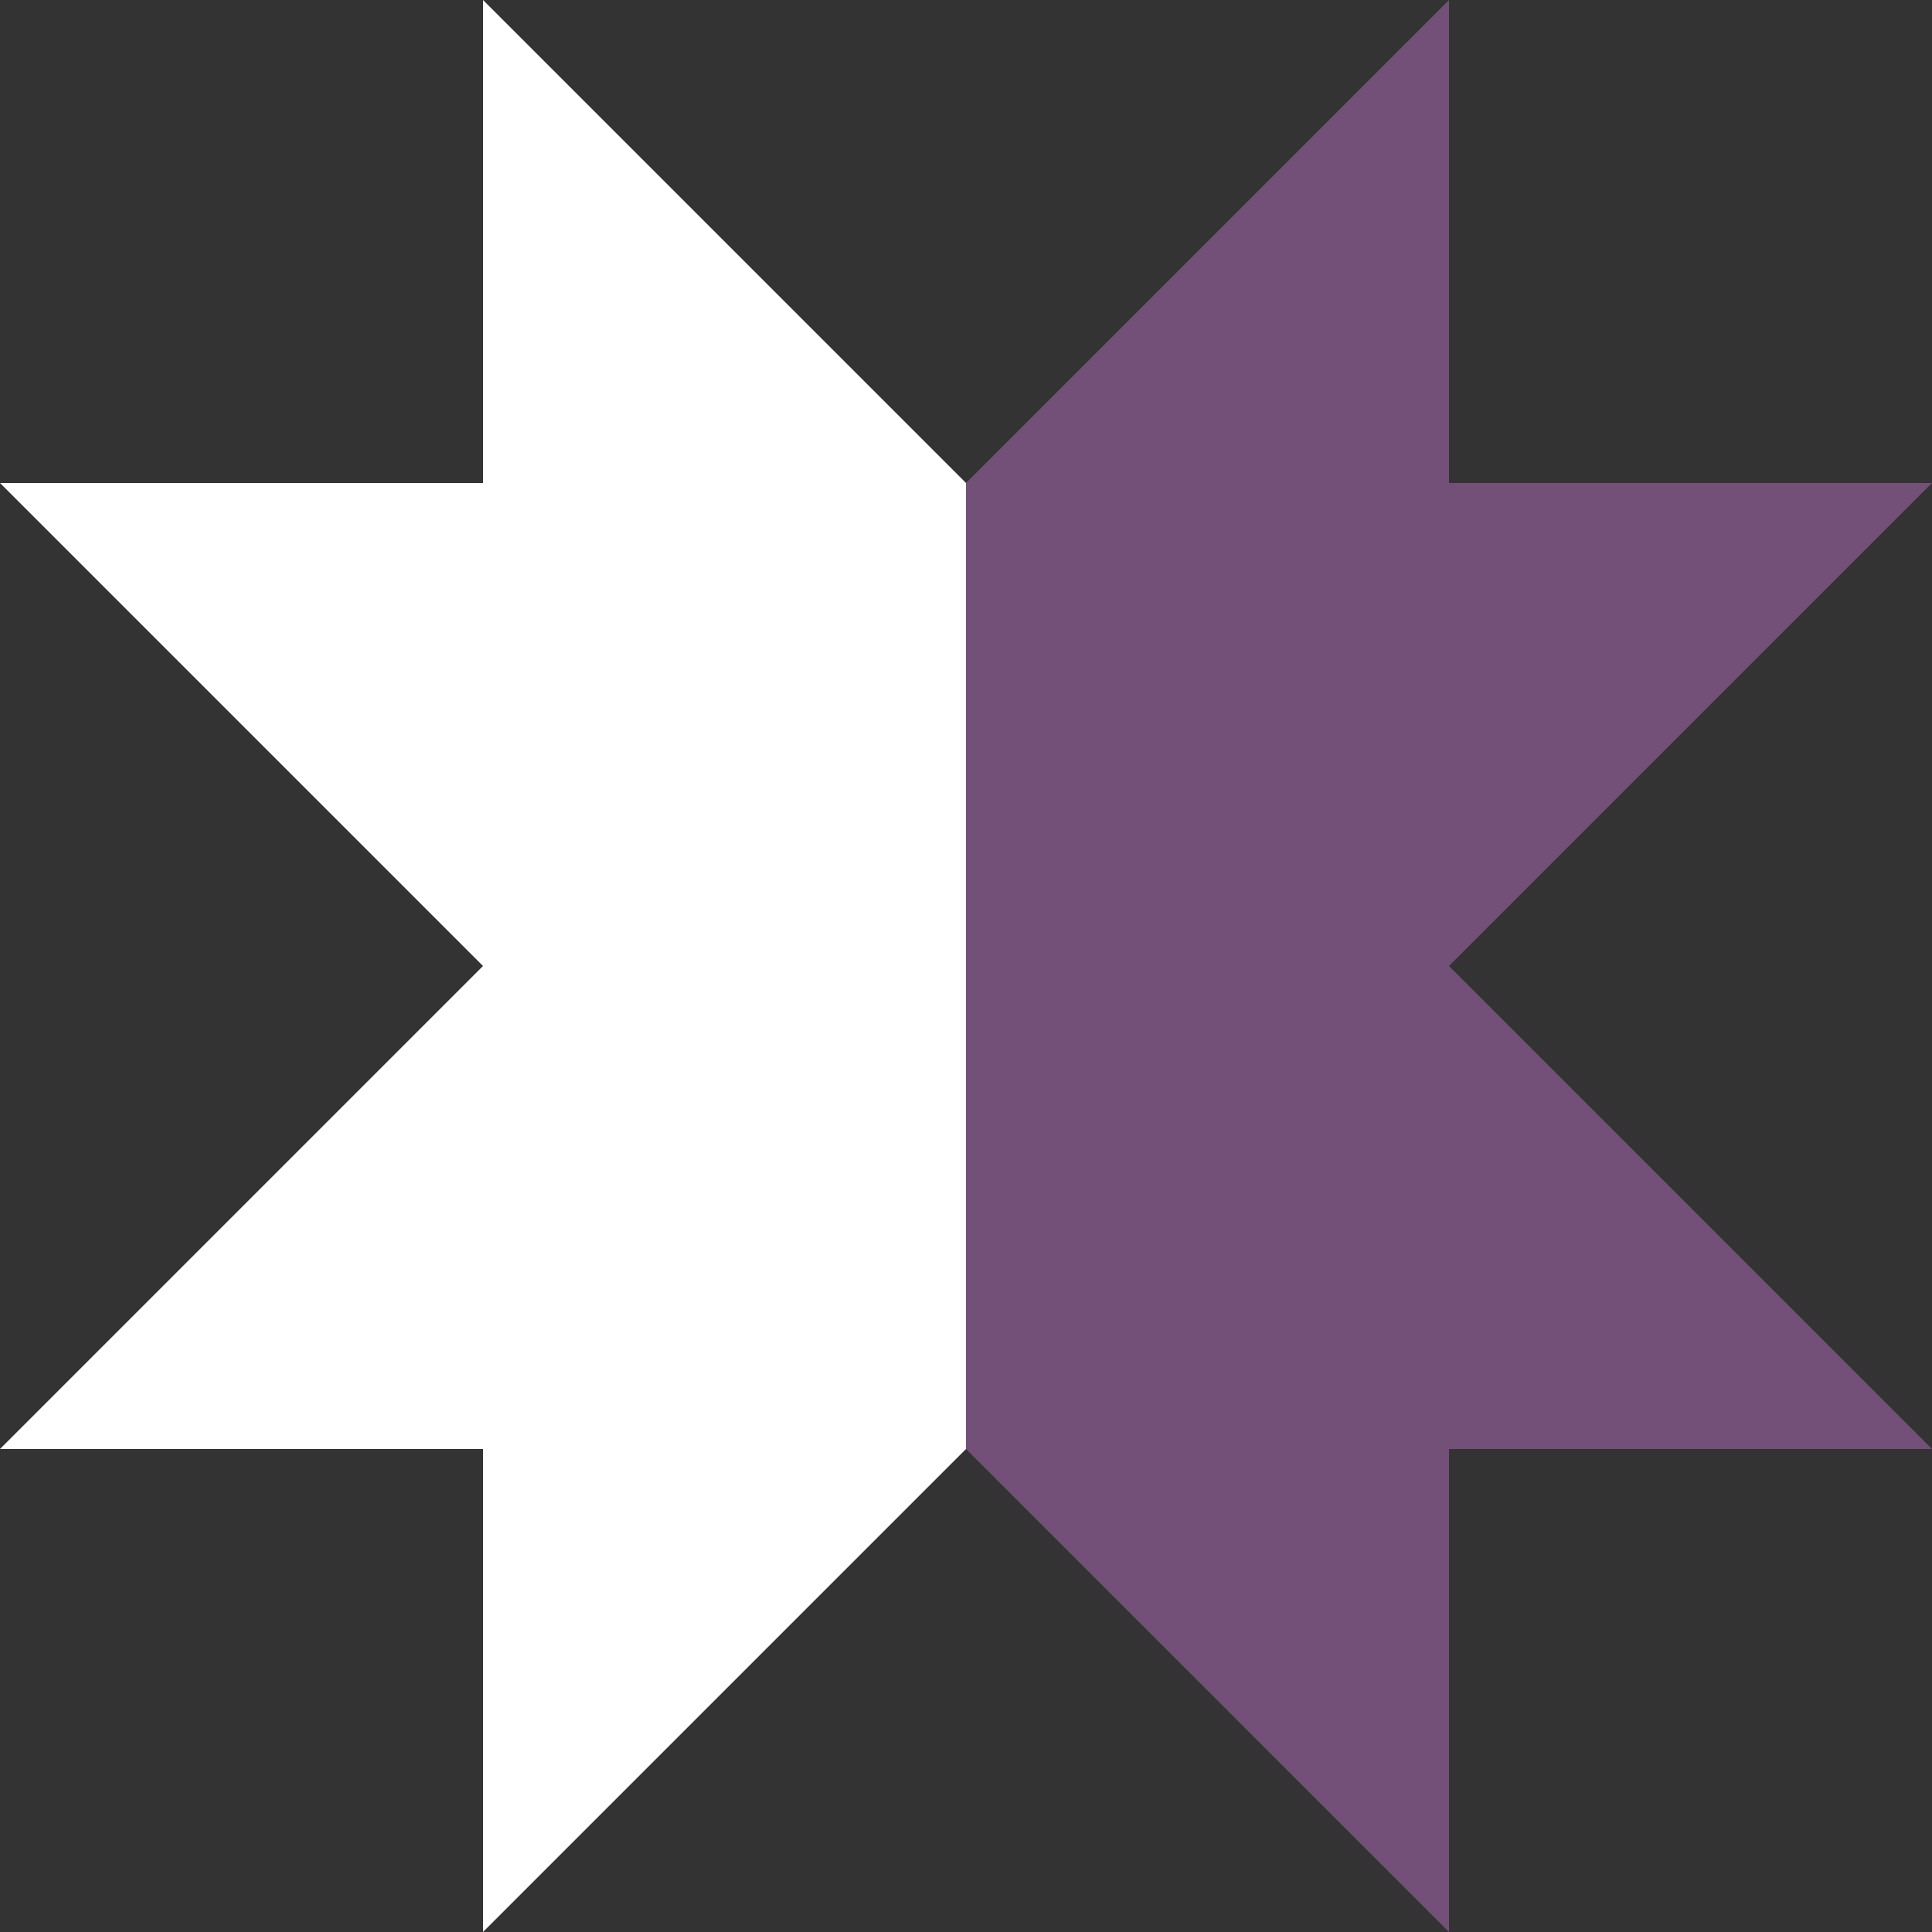
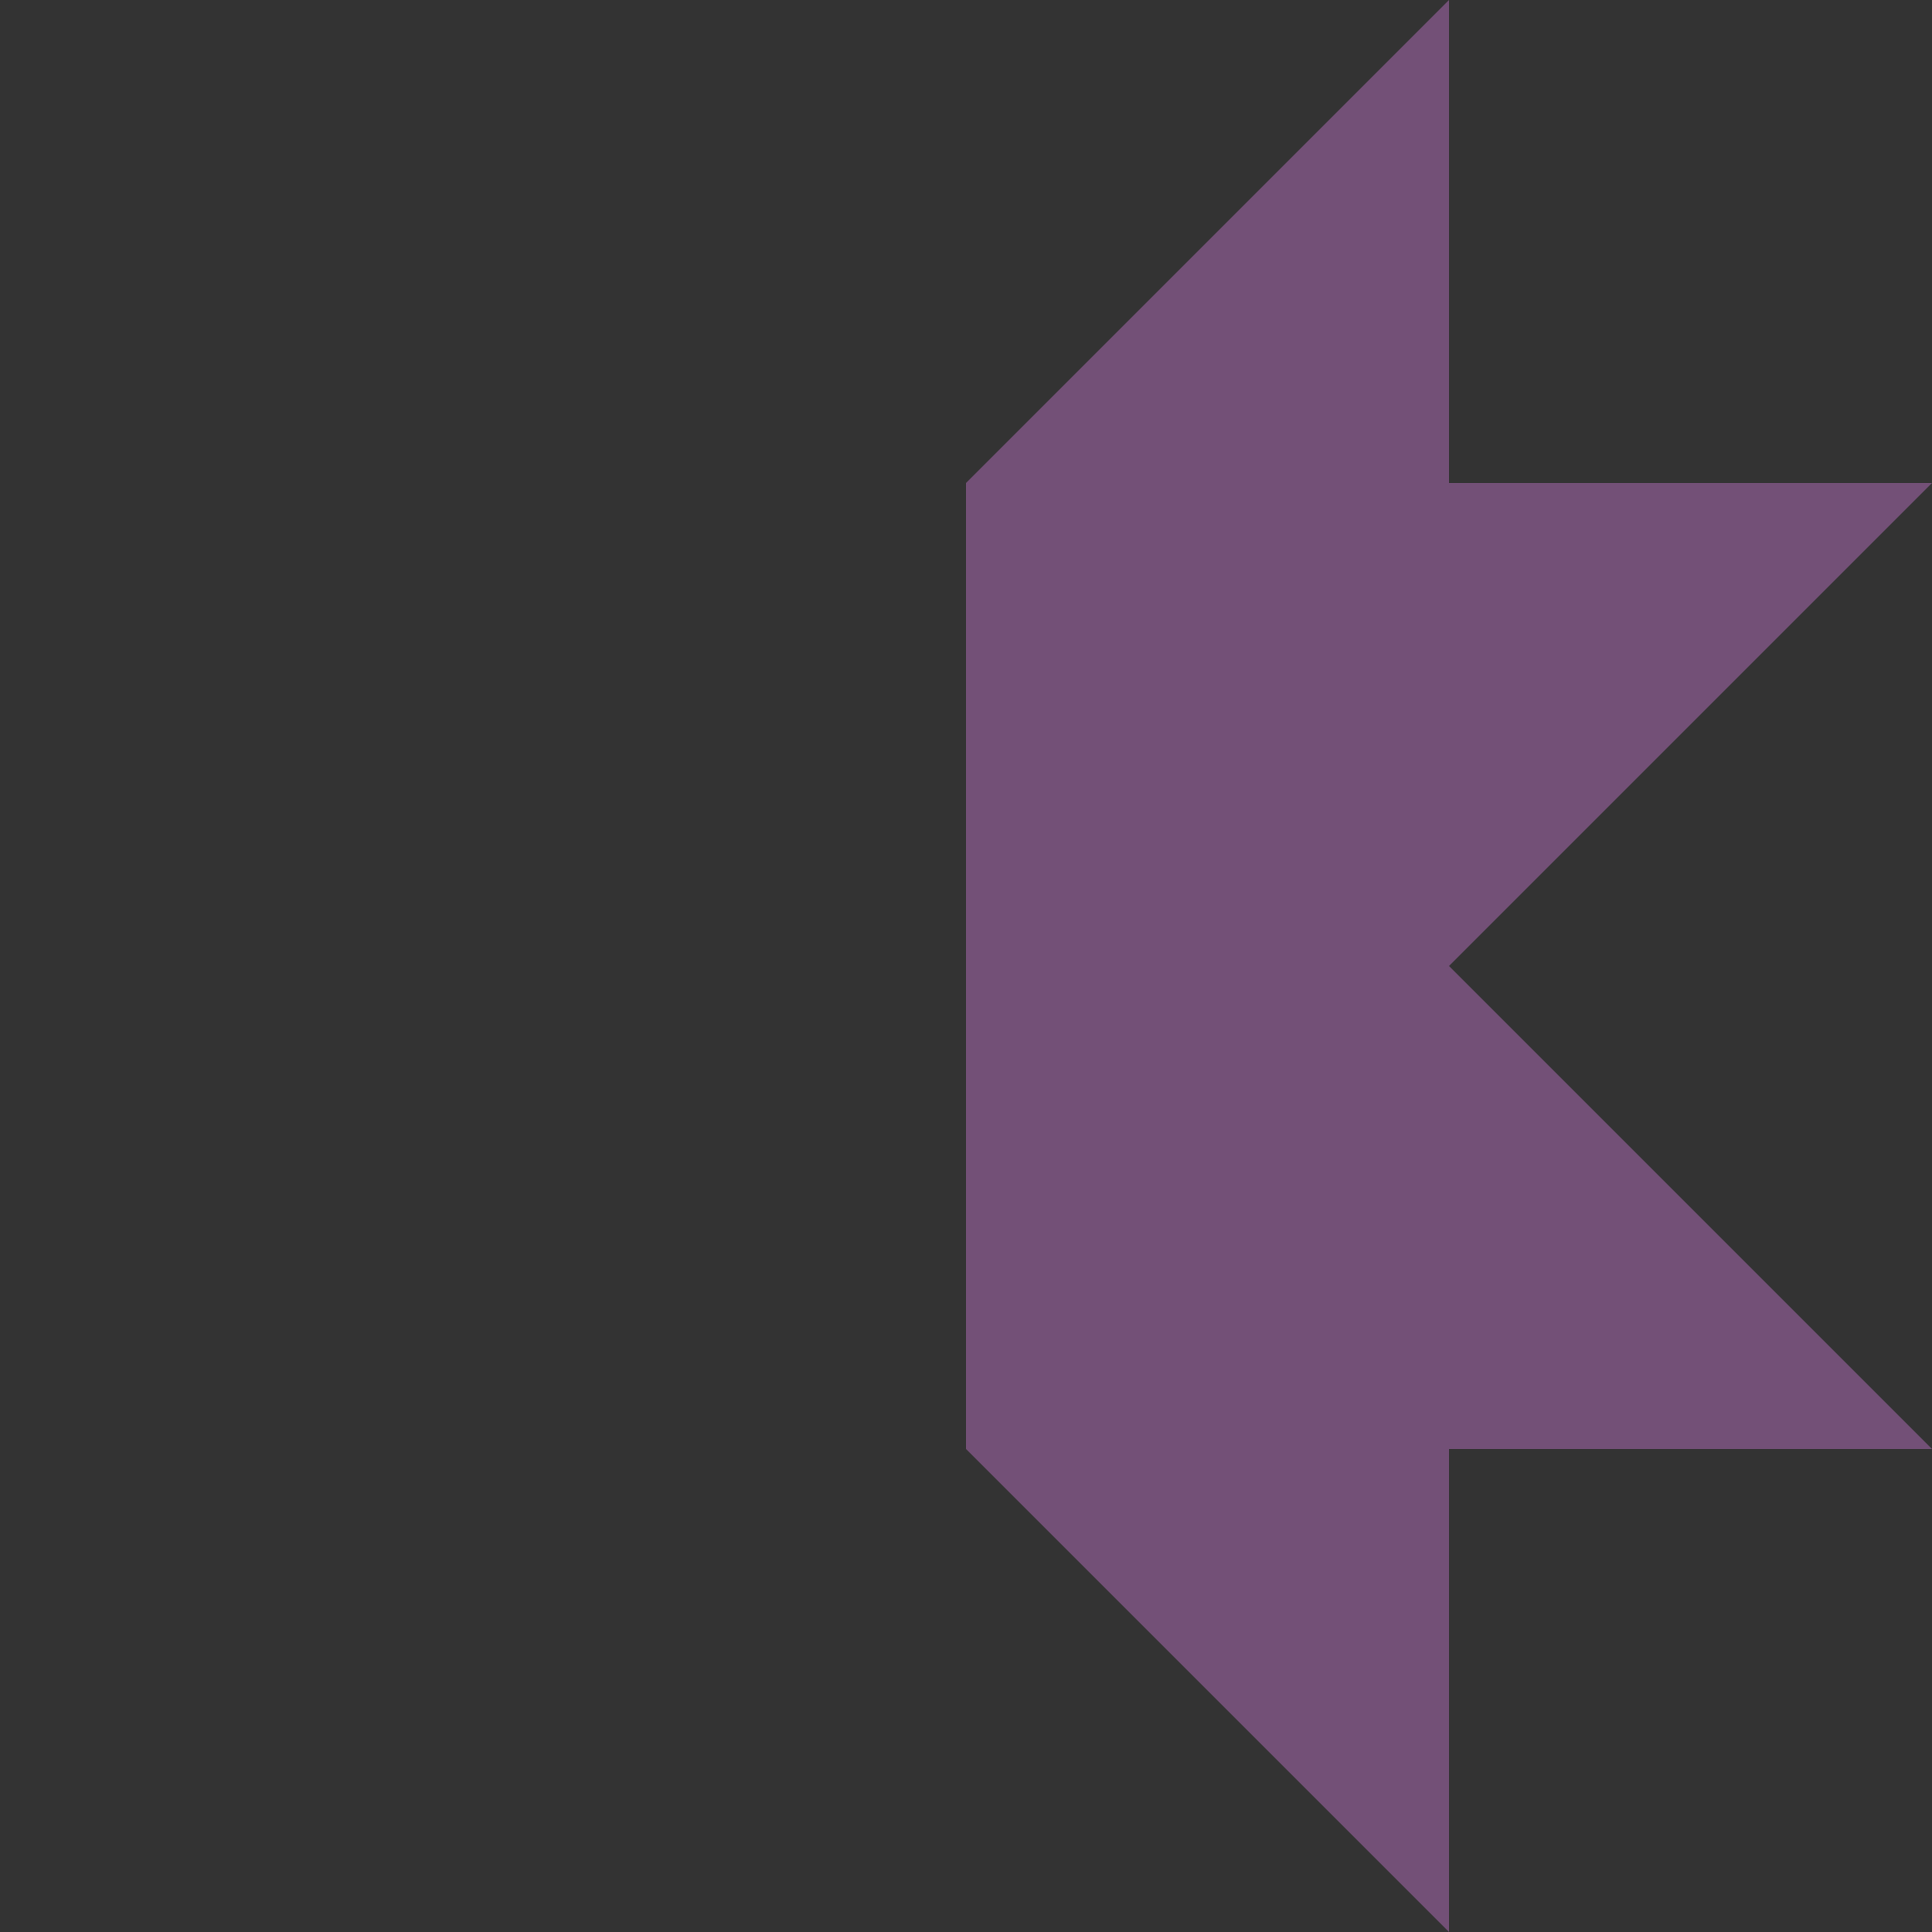
<svg xmlns="http://www.w3.org/2000/svg" id="Layer_1" data-name="Layer 1" viewBox="0 0 57.64 57.64">
  <rect x="0" y="0" width="57.64" height="57.64" fill="#333333" stroke="none" />
  <defs>
    <style>.cls-1{fill:#735077;}.cls-2{fill:#fff;}</style>
  </defs>
  <title>connector</title>
  <polygon class="cls-1" points="43.23 0 28.82 14.41 28.82 28.82 28.82 43.23 43.23 57.64 43.23 43.23 57.64 43.23 43.23 28.82 57.64 14.41 43.23 14.41 43.23 0" />
-   <polygon class="cls-2" points="14.41 0 14.41 14.41 0 14.41 14.41 28.82 0 43.23 14.41 43.23 14.41 57.64 28.82 43.23 28.82 28.82 28.82 14.41 14.41 0" />
</svg>